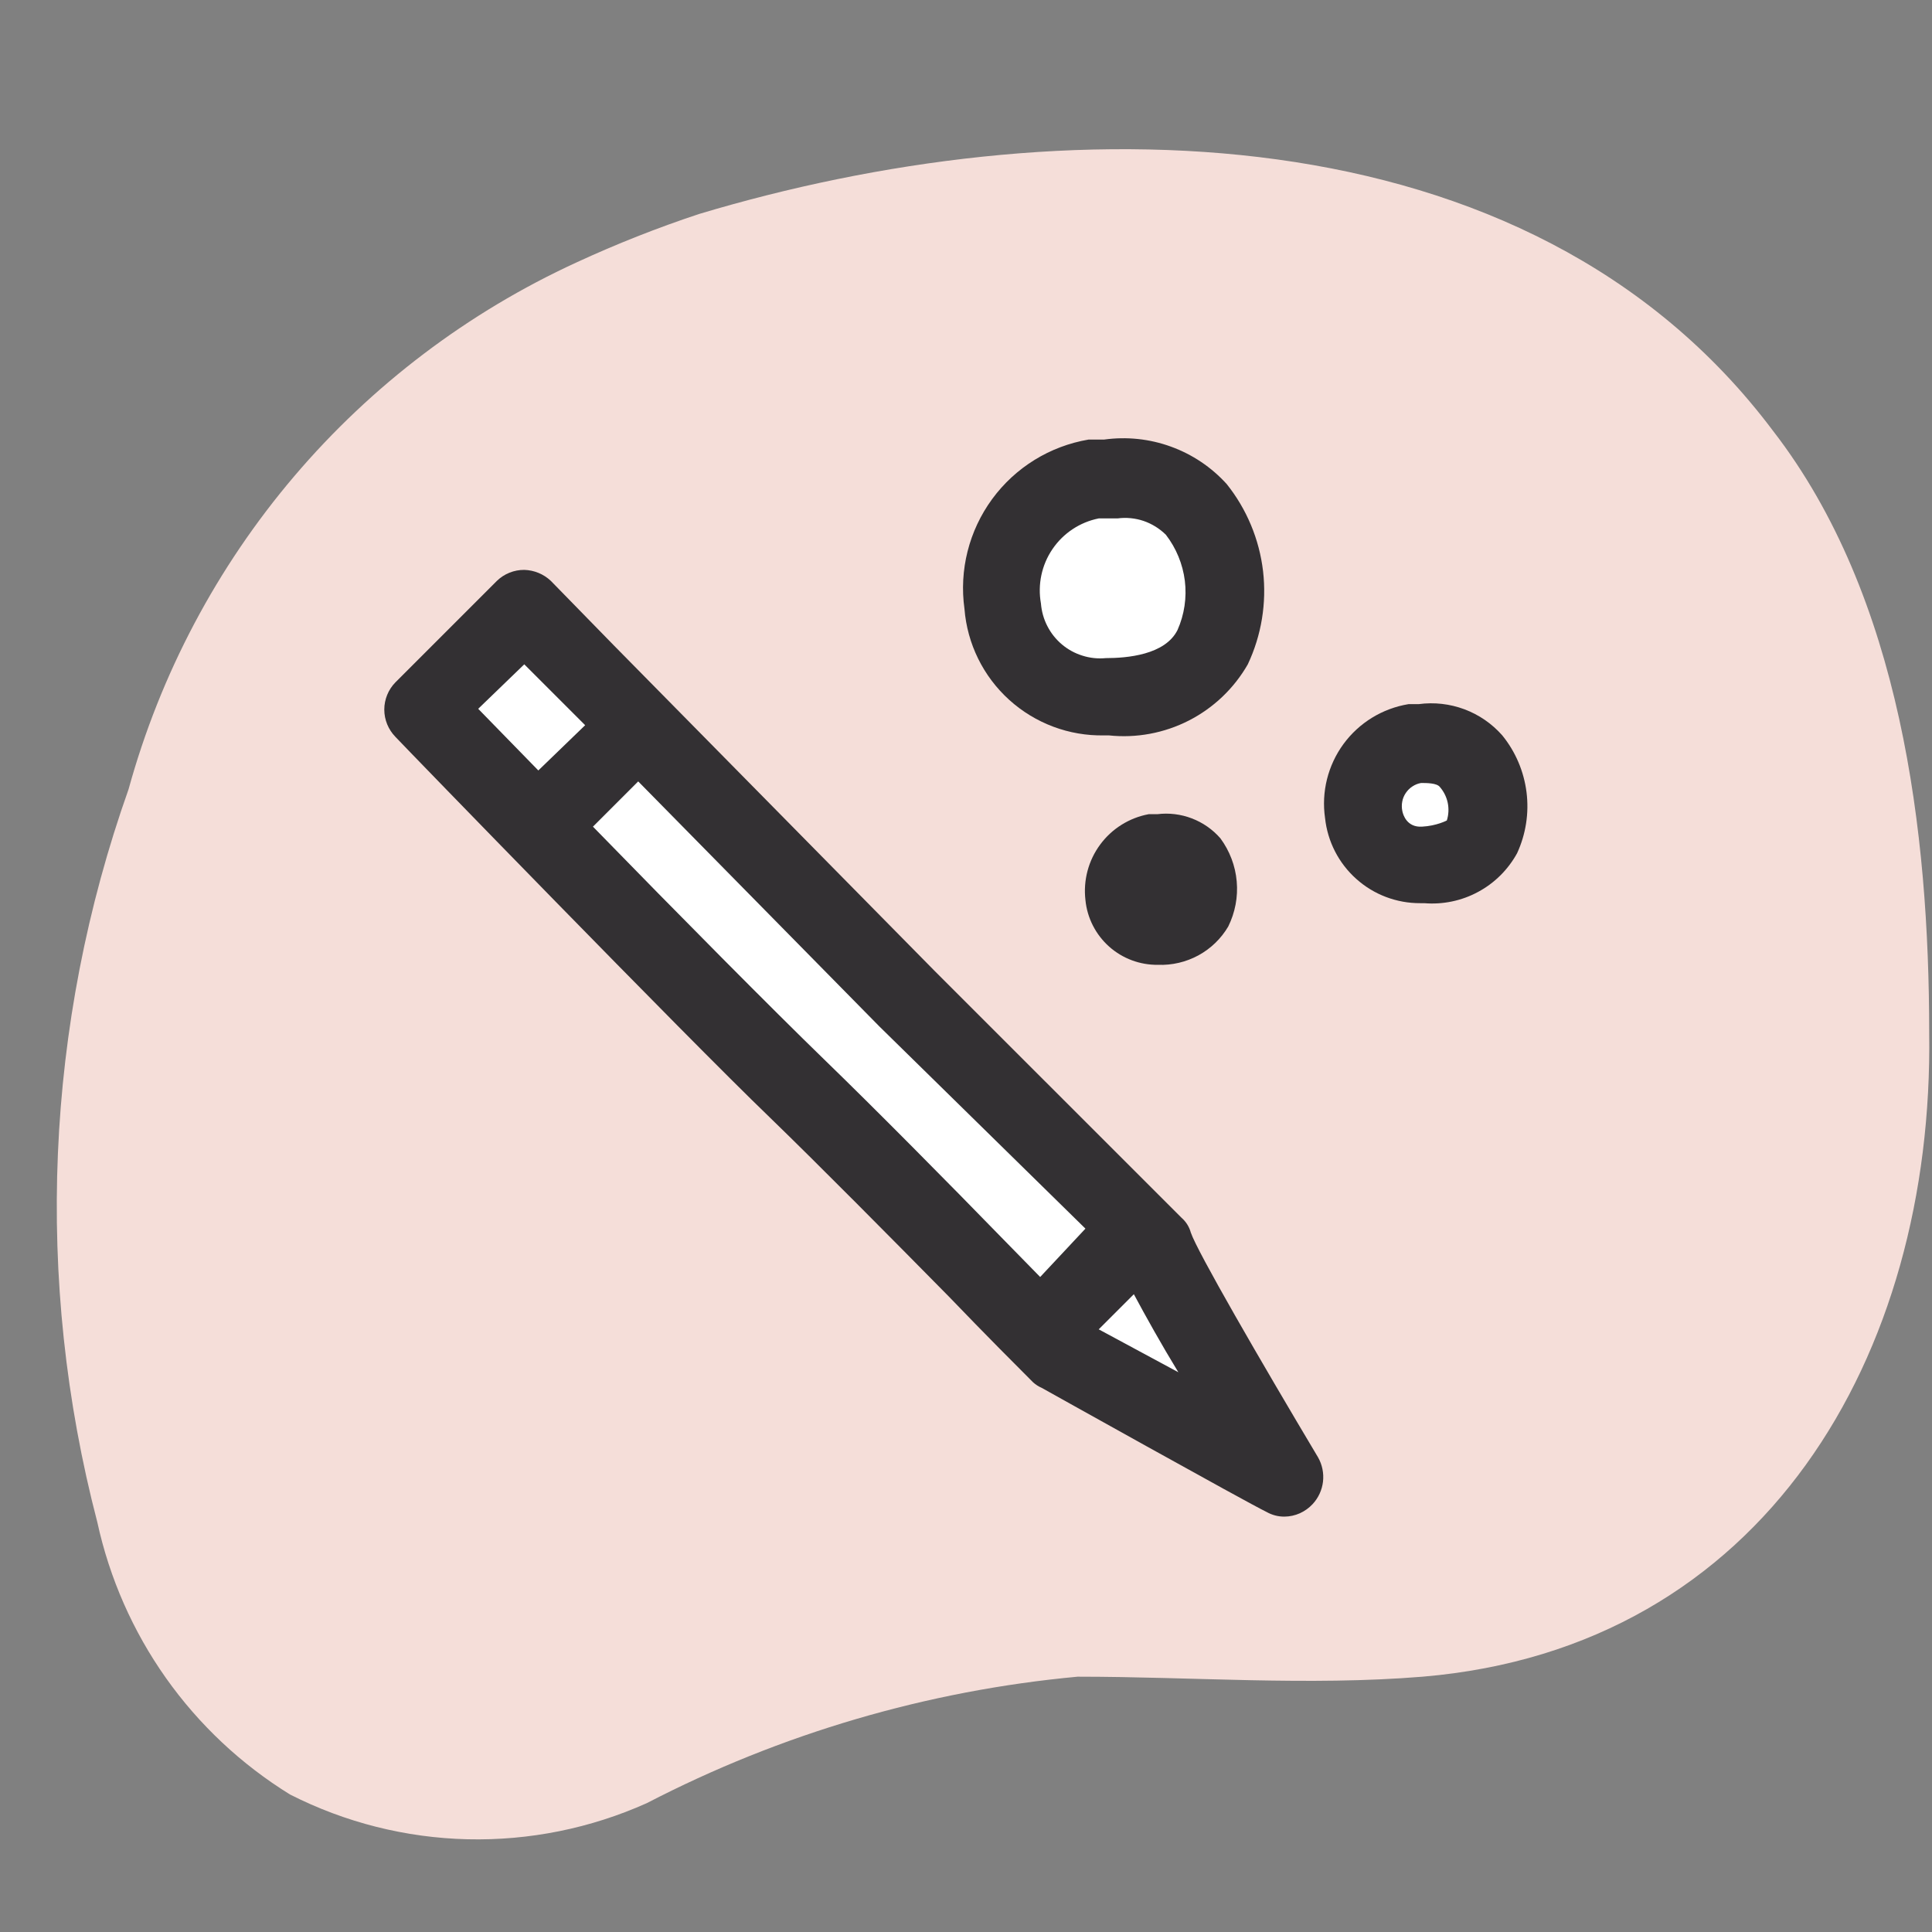
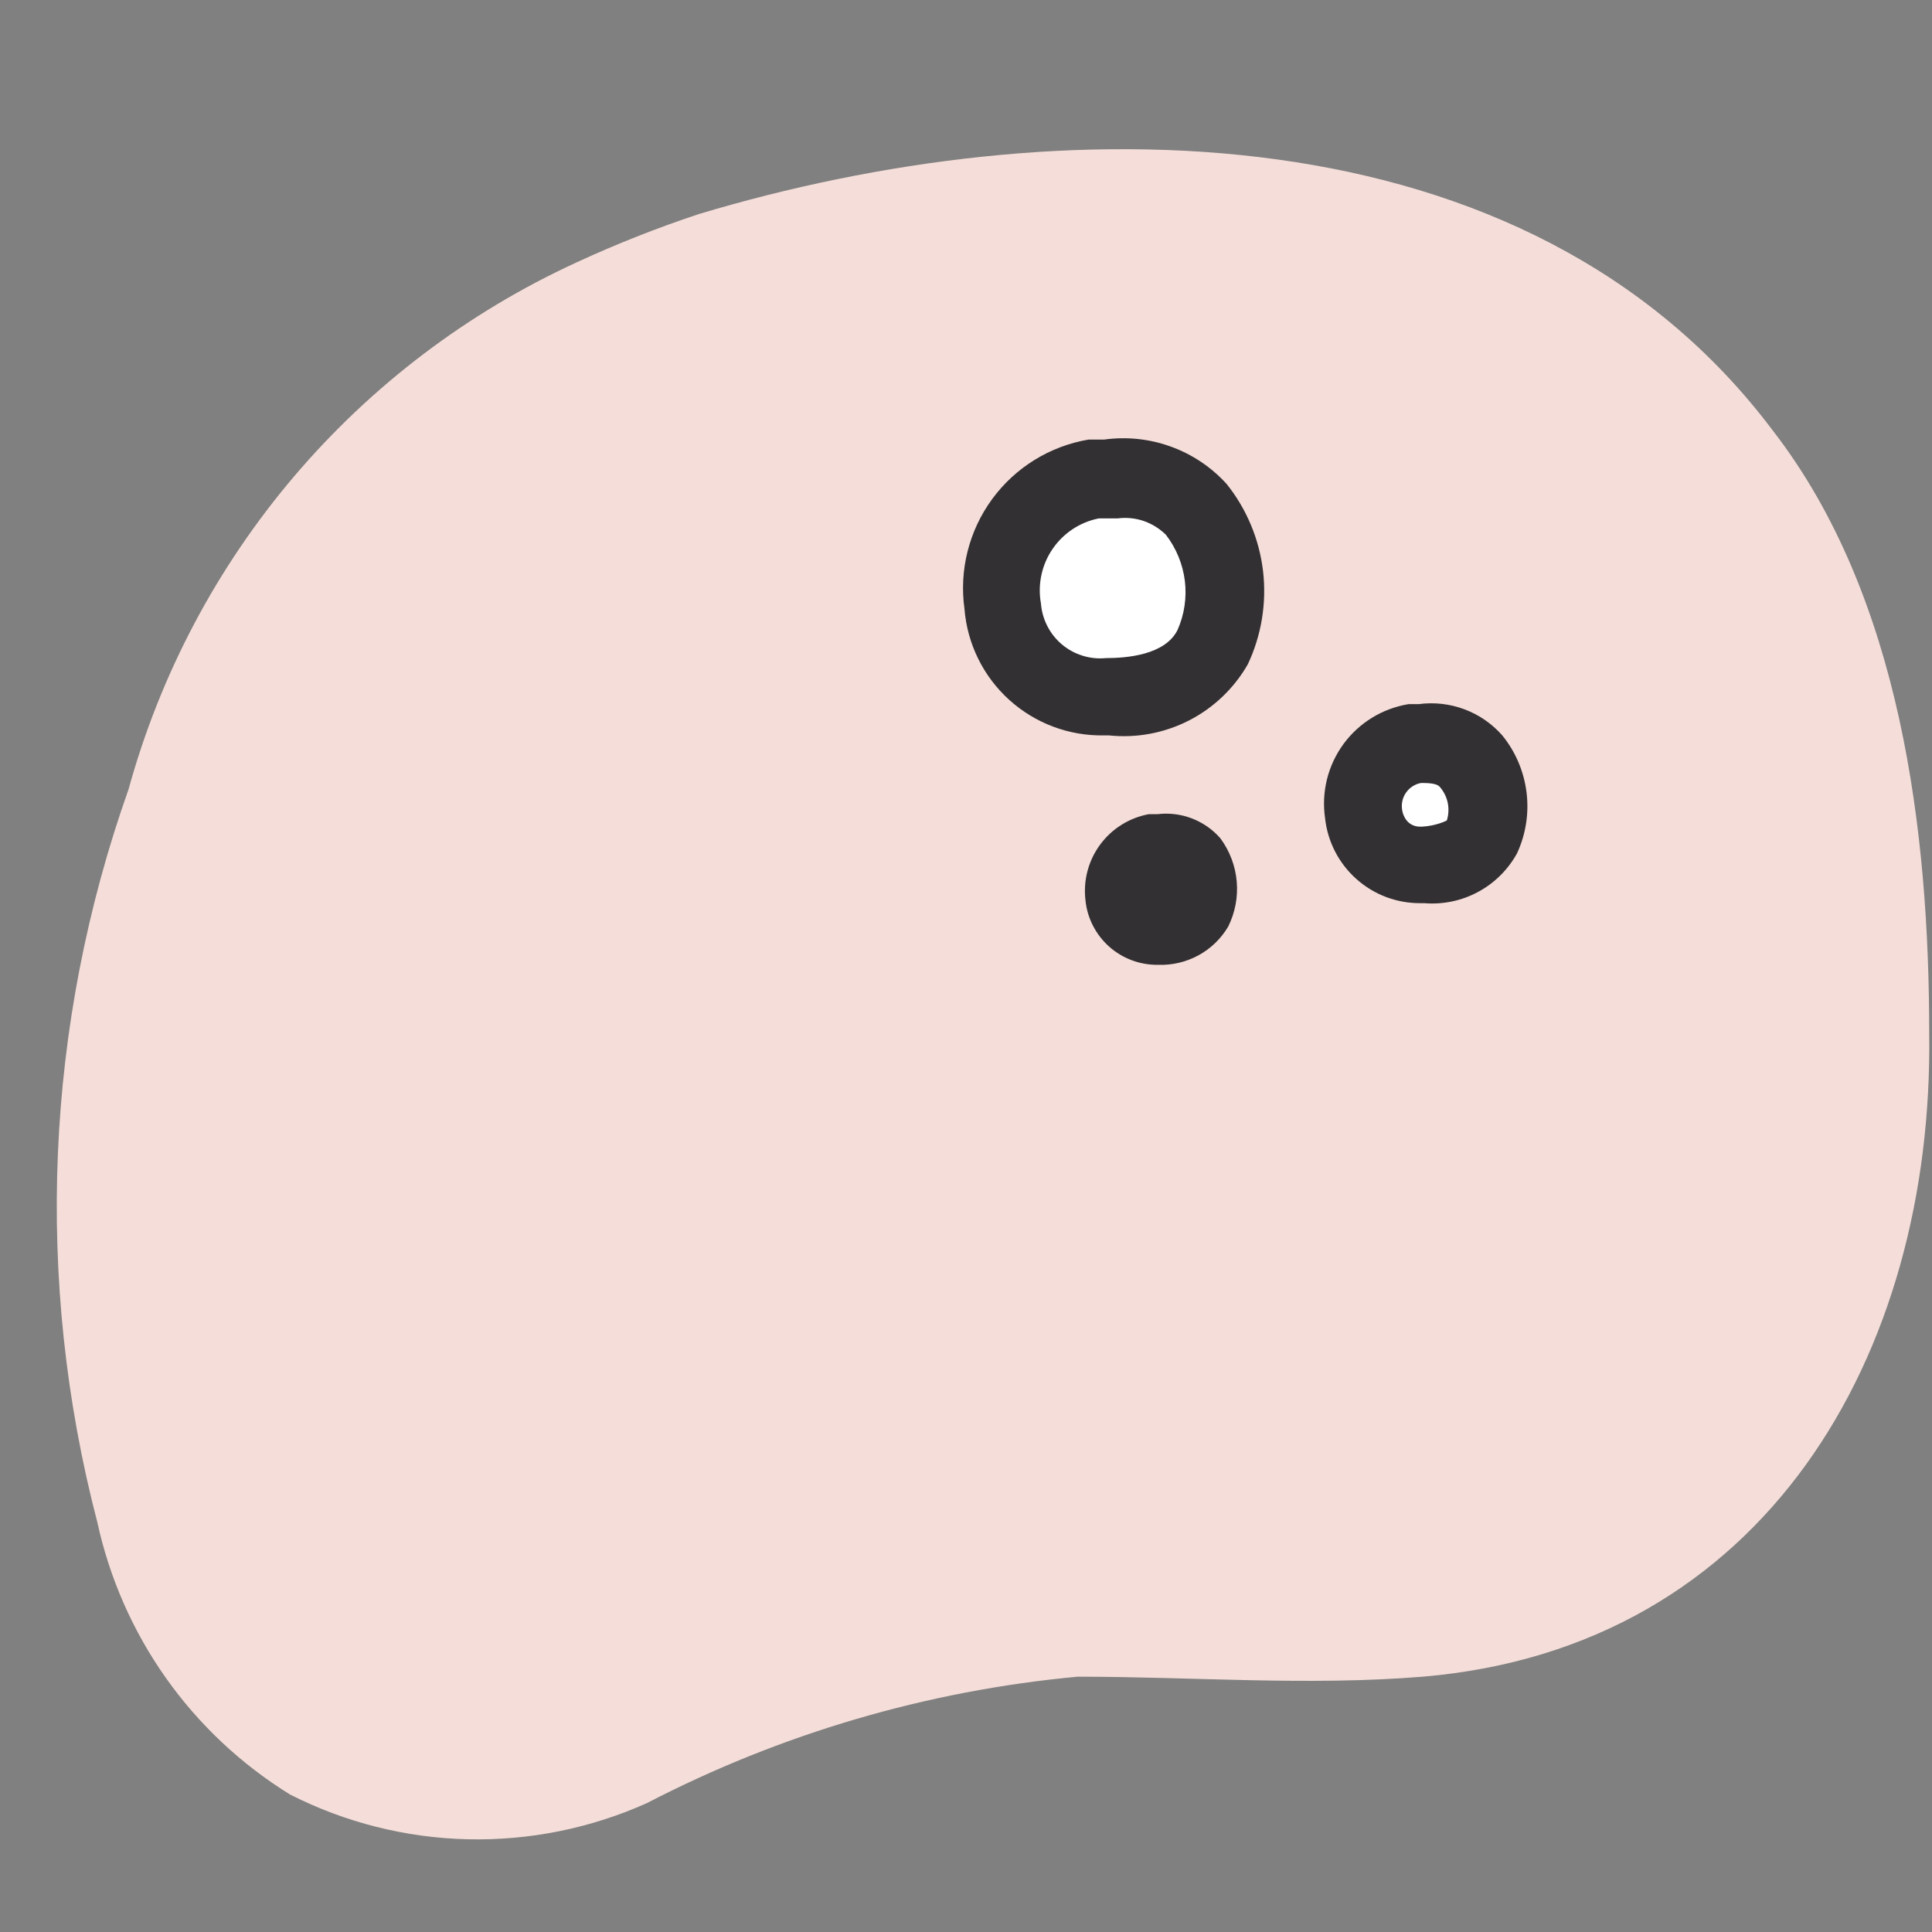
<svg xmlns="http://www.w3.org/2000/svg" width="33" height="33" viewBox="0 0 33 33" fill="none">
  <rect x="0" y="0" width="33" height="33" fill="#808080" stroke="none" />
  <g clip-path="url(#clip0_2804_9874)">
    <g clip-path="url(#clip1_2804_9874)">
      <path d="M1.662 25.999C0.583 21.867 0.769 17.506 2.196 13.481C2.738 11.514 3.704 9.689 5.026 8.134C6.348 6.58 7.994 5.333 9.848 4.482C10.53 4.167 11.228 3.891 11.941 3.655C18.02 1.829 26.086 1.762 30.286 7.361C32.472 10.188 32.952 14.214 32.952 17.64C33.032 23.146 30.139 28.146 24.3 28.639C22.34 28.799 20.367 28.639 18.407 28.639C15.838 28.877 13.339 29.611 11.048 30.799C10.086 31.23 9.039 31.441 7.985 31.416C6.931 31.391 5.896 31.13 4.955 30.652C4.122 30.138 3.4 29.461 2.834 28.661C2.269 27.862 1.87 26.956 1.662 25.999Z" fill="#F5DED9" />
-       <path d="M8.954 10.4C9.194 10.64 14.1 15.639 15.527 17.066L19.74 21.279C19.926 21.852 21.966 25.278 21.966 25.278L18.14 23.159C17.513 22.558 15.087 20.039 13.634 18.639C12.181 17.239 7.234 12.093 7.234 12.093L8.954 10.4Z" fill="white" />
      <path d="M18.874 8.175C19.154 8.132 19.441 8.157 19.71 8.248C19.979 8.338 20.222 8.491 20.42 8.695C20.683 9.022 20.849 9.416 20.901 9.833C20.953 10.249 20.888 10.672 20.713 11.054C20.518 11.354 20.241 11.592 19.915 11.741C19.59 11.889 19.228 11.942 18.874 11.894C18.433 11.913 18.003 11.758 17.674 11.465C17.346 11.171 17.145 10.761 17.114 10.321C17.044 9.829 17.167 9.329 17.458 8.927C17.749 8.524 18.185 8.249 18.674 8.161L18.874 8.175Z" fill="white" />
      <path d="M25.153 12.987C25.295 13.175 25.385 13.398 25.413 13.632C25.441 13.866 25.406 14.104 25.313 14.32C25.202 14.489 25.046 14.624 24.862 14.709C24.678 14.794 24.474 14.825 24.273 14.8C24.029 14.808 23.792 14.723 23.609 14.562C23.425 14.401 23.31 14.176 23.287 13.934C23.248 13.657 23.318 13.376 23.482 13.15C23.646 12.924 23.891 12.77 24.166 12.721C24.166 12.721 24.953 12.734 25.153 12.987Z" fill="white" />
      <path d="M18.86 12.561H18.94C19.411 12.611 19.886 12.522 20.307 12.307C20.729 12.091 21.078 11.758 21.313 11.348C21.547 10.852 21.637 10.301 21.574 9.756C21.51 9.212 21.295 8.696 20.953 8.268C20.693 7.981 20.366 7.761 20.001 7.629C19.636 7.496 19.245 7.455 18.86 7.508H18.594C17.933 7.62 17.343 7.984 16.947 8.524C16.551 9.065 16.381 9.738 16.474 10.401C16.521 10.997 16.795 11.553 17.238 11.954C17.682 12.356 18.262 12.573 18.86 12.561ZM18.767 8.855H19.087C19.237 8.835 19.39 8.85 19.533 8.898C19.676 8.947 19.806 9.028 19.914 9.134C20.09 9.362 20.202 9.634 20.238 9.92C20.273 10.207 20.23 10.497 20.113 10.761C19.9 11.188 19.247 11.241 18.887 11.241C18.753 11.254 18.617 11.24 18.489 11.199C18.36 11.159 18.241 11.094 18.138 11.007C18.035 10.92 17.95 10.813 17.889 10.693C17.827 10.573 17.791 10.442 17.78 10.308C17.722 9.984 17.792 9.651 17.977 9.379C18.161 9.108 18.445 8.919 18.767 8.855Z" fill="#333033" />
-       <path d="M20.34 21.053C20.313 20.954 20.257 20.866 20.18 20.799L15.967 16.587L10.488 11.027L9.408 9.921C9.285 9.805 9.124 9.739 8.955 9.734C8.781 9.733 8.613 9.8 8.488 9.921L6.755 11.654C6.633 11.778 6.564 11.946 6.564 12.12C6.564 12.295 6.633 12.462 6.755 12.587C6.955 12.8 11.701 17.693 13.141 19.079C14.008 19.919 15.234 21.159 16.207 22.146C16.847 22.812 17.394 23.359 17.647 23.612C17.691 23.651 17.74 23.683 17.794 23.706C17.794 23.706 21.3 25.665 21.633 25.825C21.727 25.878 21.832 25.906 21.94 25.905C22.03 25.904 22.119 25.885 22.202 25.848C22.284 25.811 22.358 25.758 22.42 25.692C22.519 25.586 22.581 25.451 22.598 25.307C22.614 25.163 22.585 25.018 22.513 24.892C21.527 23.239 20.447 21.373 20.34 21.053ZM9.195 13.16L8.168 12.107L8.955 11.347L9.568 11.96L9.995 12.387L9.195 13.16ZM17.767 21.812L17.154 21.186C16.181 20.186 14.941 18.933 14.074 18.093C13.208 17.253 11.621 15.653 10.128 14.12L10.901 13.347L15.021 17.533L18.54 20.986L17.767 21.812ZM18.767 22.706L19.367 22.106C19.567 22.479 19.834 22.959 20.127 23.439L18.767 22.706Z" fill="#333033" />
      <path d="M25.66 12.561C25.484 12.361 25.262 12.208 25.013 12.115C24.764 12.022 24.497 11.992 24.233 12.027H24.06C23.614 12.1 23.215 12.344 22.948 12.708C22.681 13.073 22.568 13.527 22.633 13.974C22.676 14.374 22.866 14.745 23.167 15.013C23.467 15.282 23.857 15.429 24.26 15.427H24.326C24.645 15.453 24.965 15.387 25.246 15.235C25.528 15.084 25.759 14.854 25.913 14.574C26.063 14.248 26.119 13.887 26.074 13.531C26.029 13.175 25.886 12.839 25.66 12.561ZM24.713 14.014C24.713 14.014 24.54 14.107 24.287 14.12C24.033 14.134 23.966 13.921 23.953 13.854C23.942 13.801 23.941 13.747 23.951 13.694C23.96 13.641 23.981 13.591 24.011 13.546C24.041 13.501 24.079 13.463 24.125 13.433C24.17 13.403 24.22 13.383 24.273 13.374C24.366 13.374 24.54 13.374 24.593 13.441C24.66 13.518 24.707 13.611 24.728 13.711C24.749 13.812 24.744 13.916 24.713 14.014Z" fill="#333033" />
      <path d="M19.767 13.907H19.62C19.288 13.969 18.991 14.155 18.791 14.427C18.59 14.699 18.501 15.038 18.54 15.373C18.57 15.68 18.715 15.963 18.944 16.168C19.174 16.373 19.472 16.484 19.78 16.48C20.02 16.489 20.258 16.433 20.47 16.318C20.681 16.203 20.857 16.033 20.979 15.826C21.097 15.587 21.148 15.32 21.124 15.055C21.101 14.789 21.004 14.535 20.846 14.32C20.714 14.168 20.546 14.051 20.358 13.979C20.17 13.907 19.966 13.882 19.767 13.907Z" fill="#333033" />
    </g>
  </g>
  <defs>
    <clipPath id="clip0_2804_9874">
      <rect width="31.996" height="31.996" fill="white" transform="translate(0.956 0.989)" />
    </clipPath>
    <clipPath id="clip1_2804_9874">
      <rect width="31.996" height="31.996" fill="white" transform="translate(0.956 0.989)" />
    </clipPath>
  </defs>
</svg>